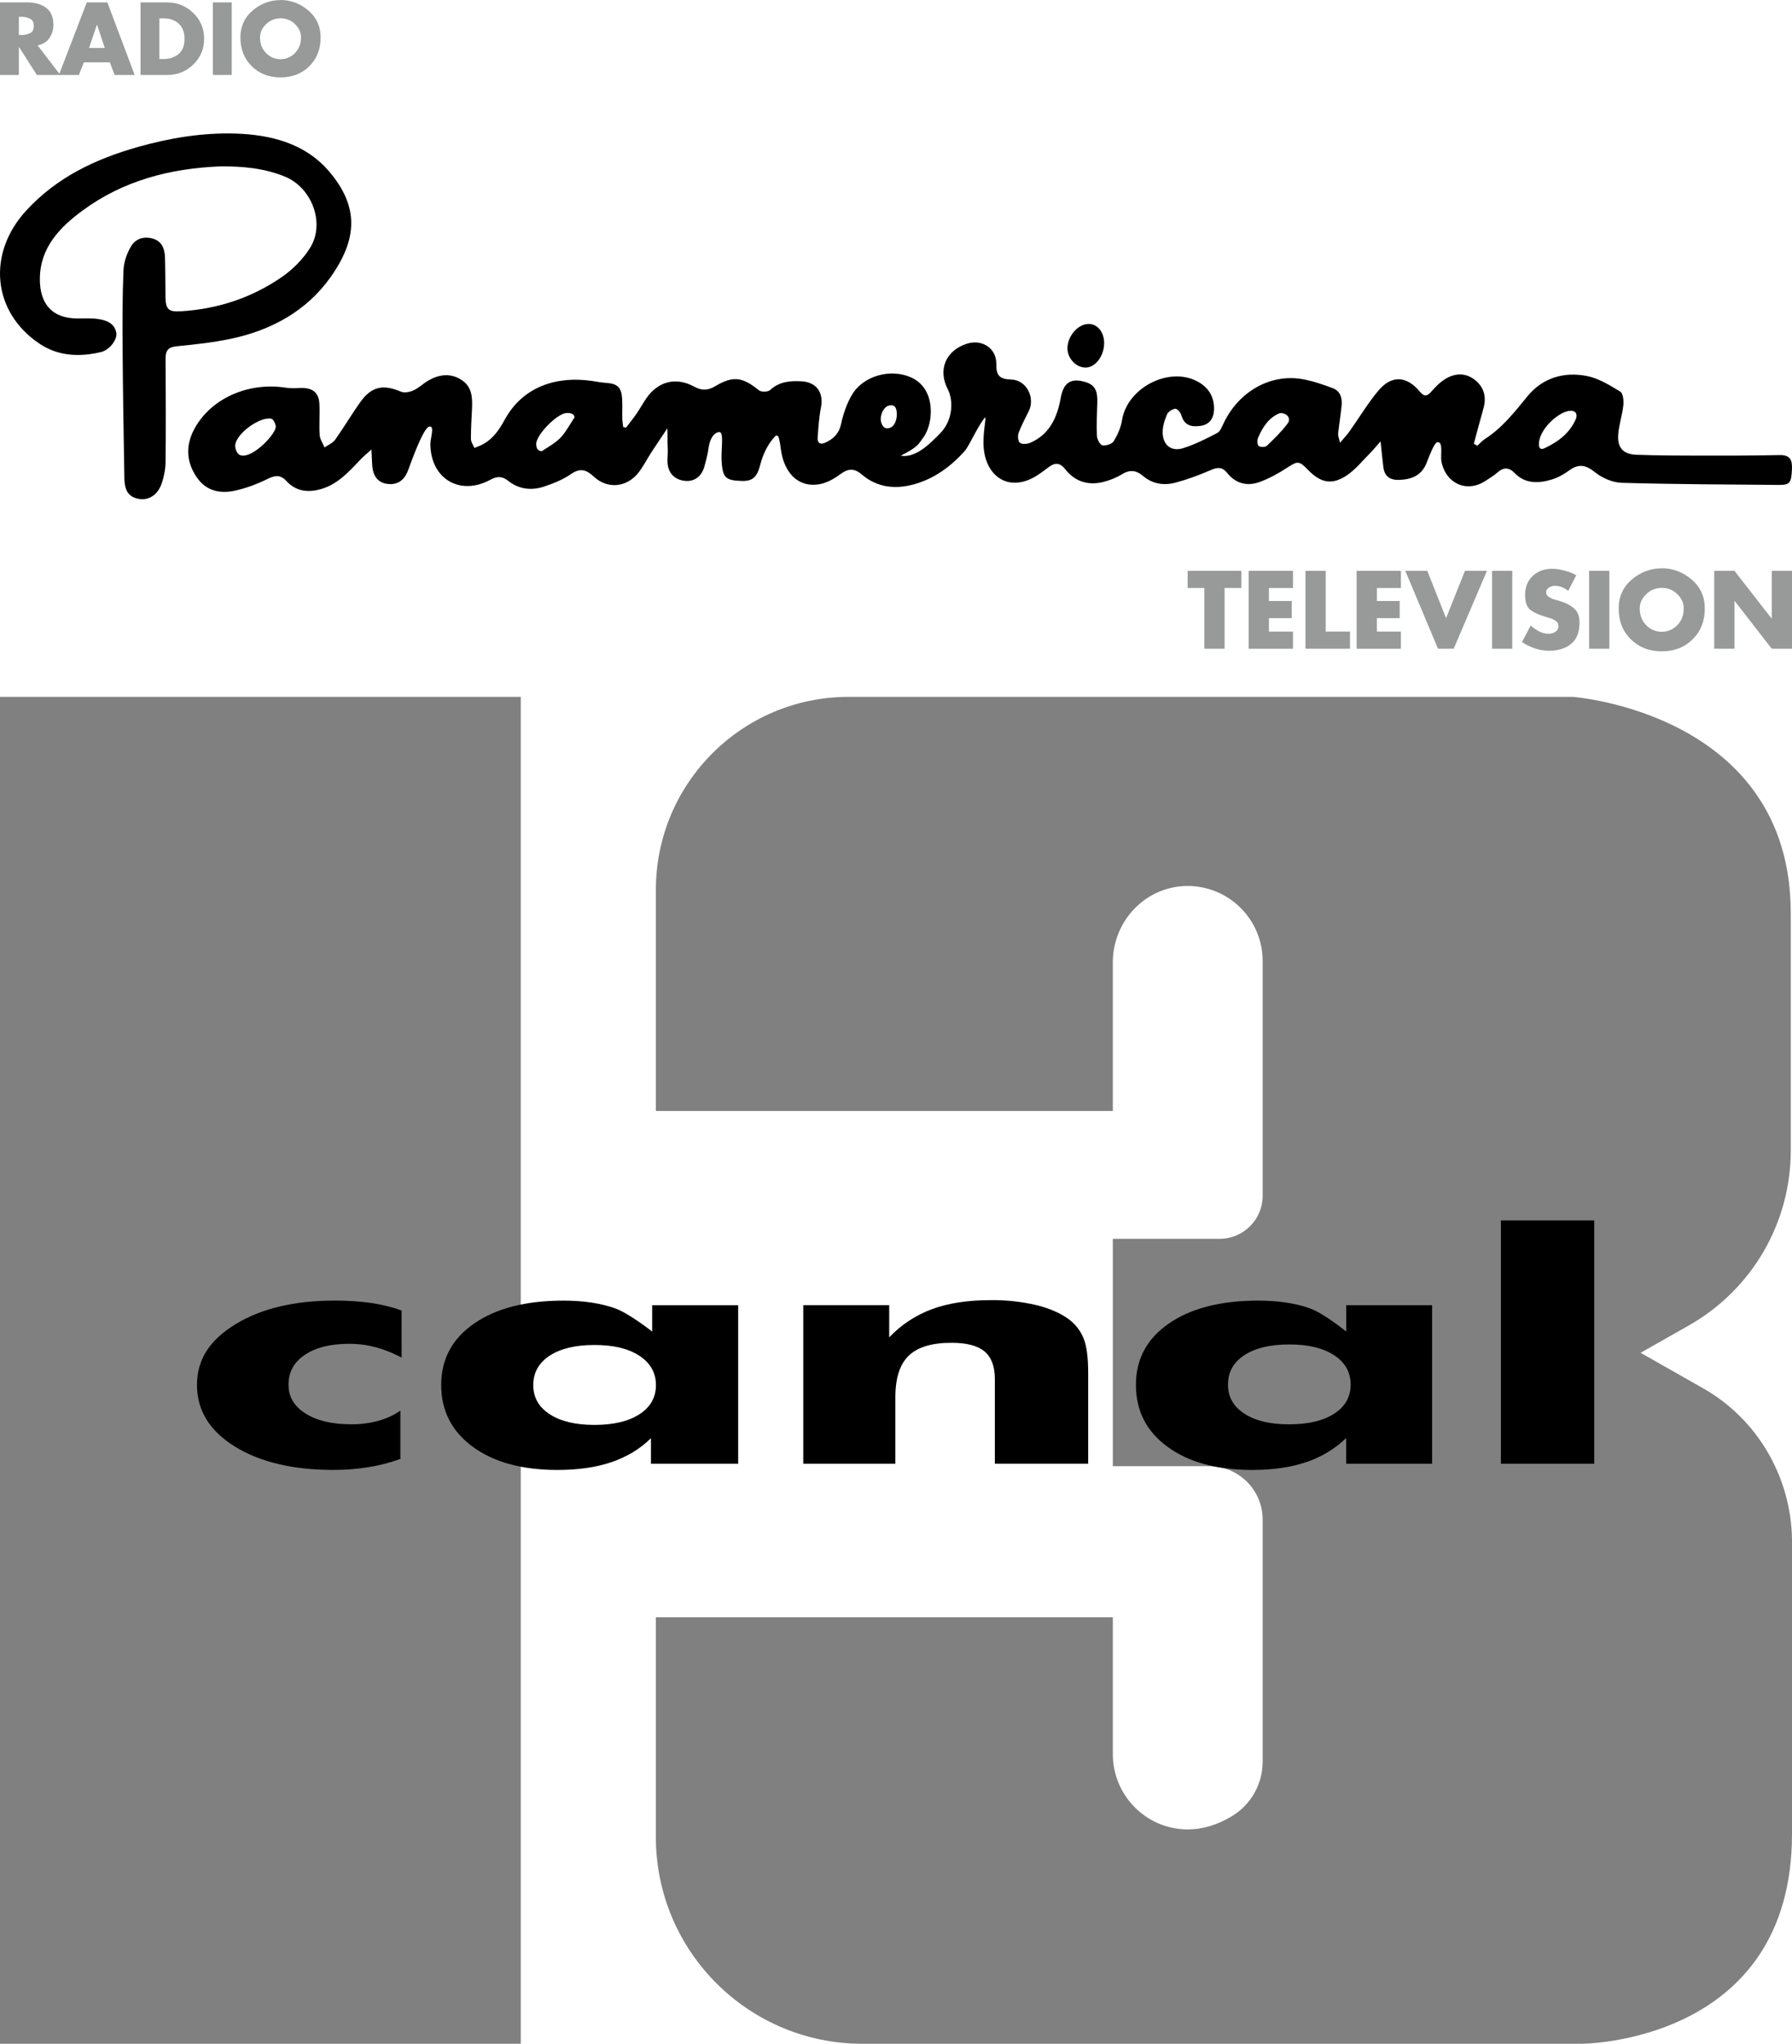
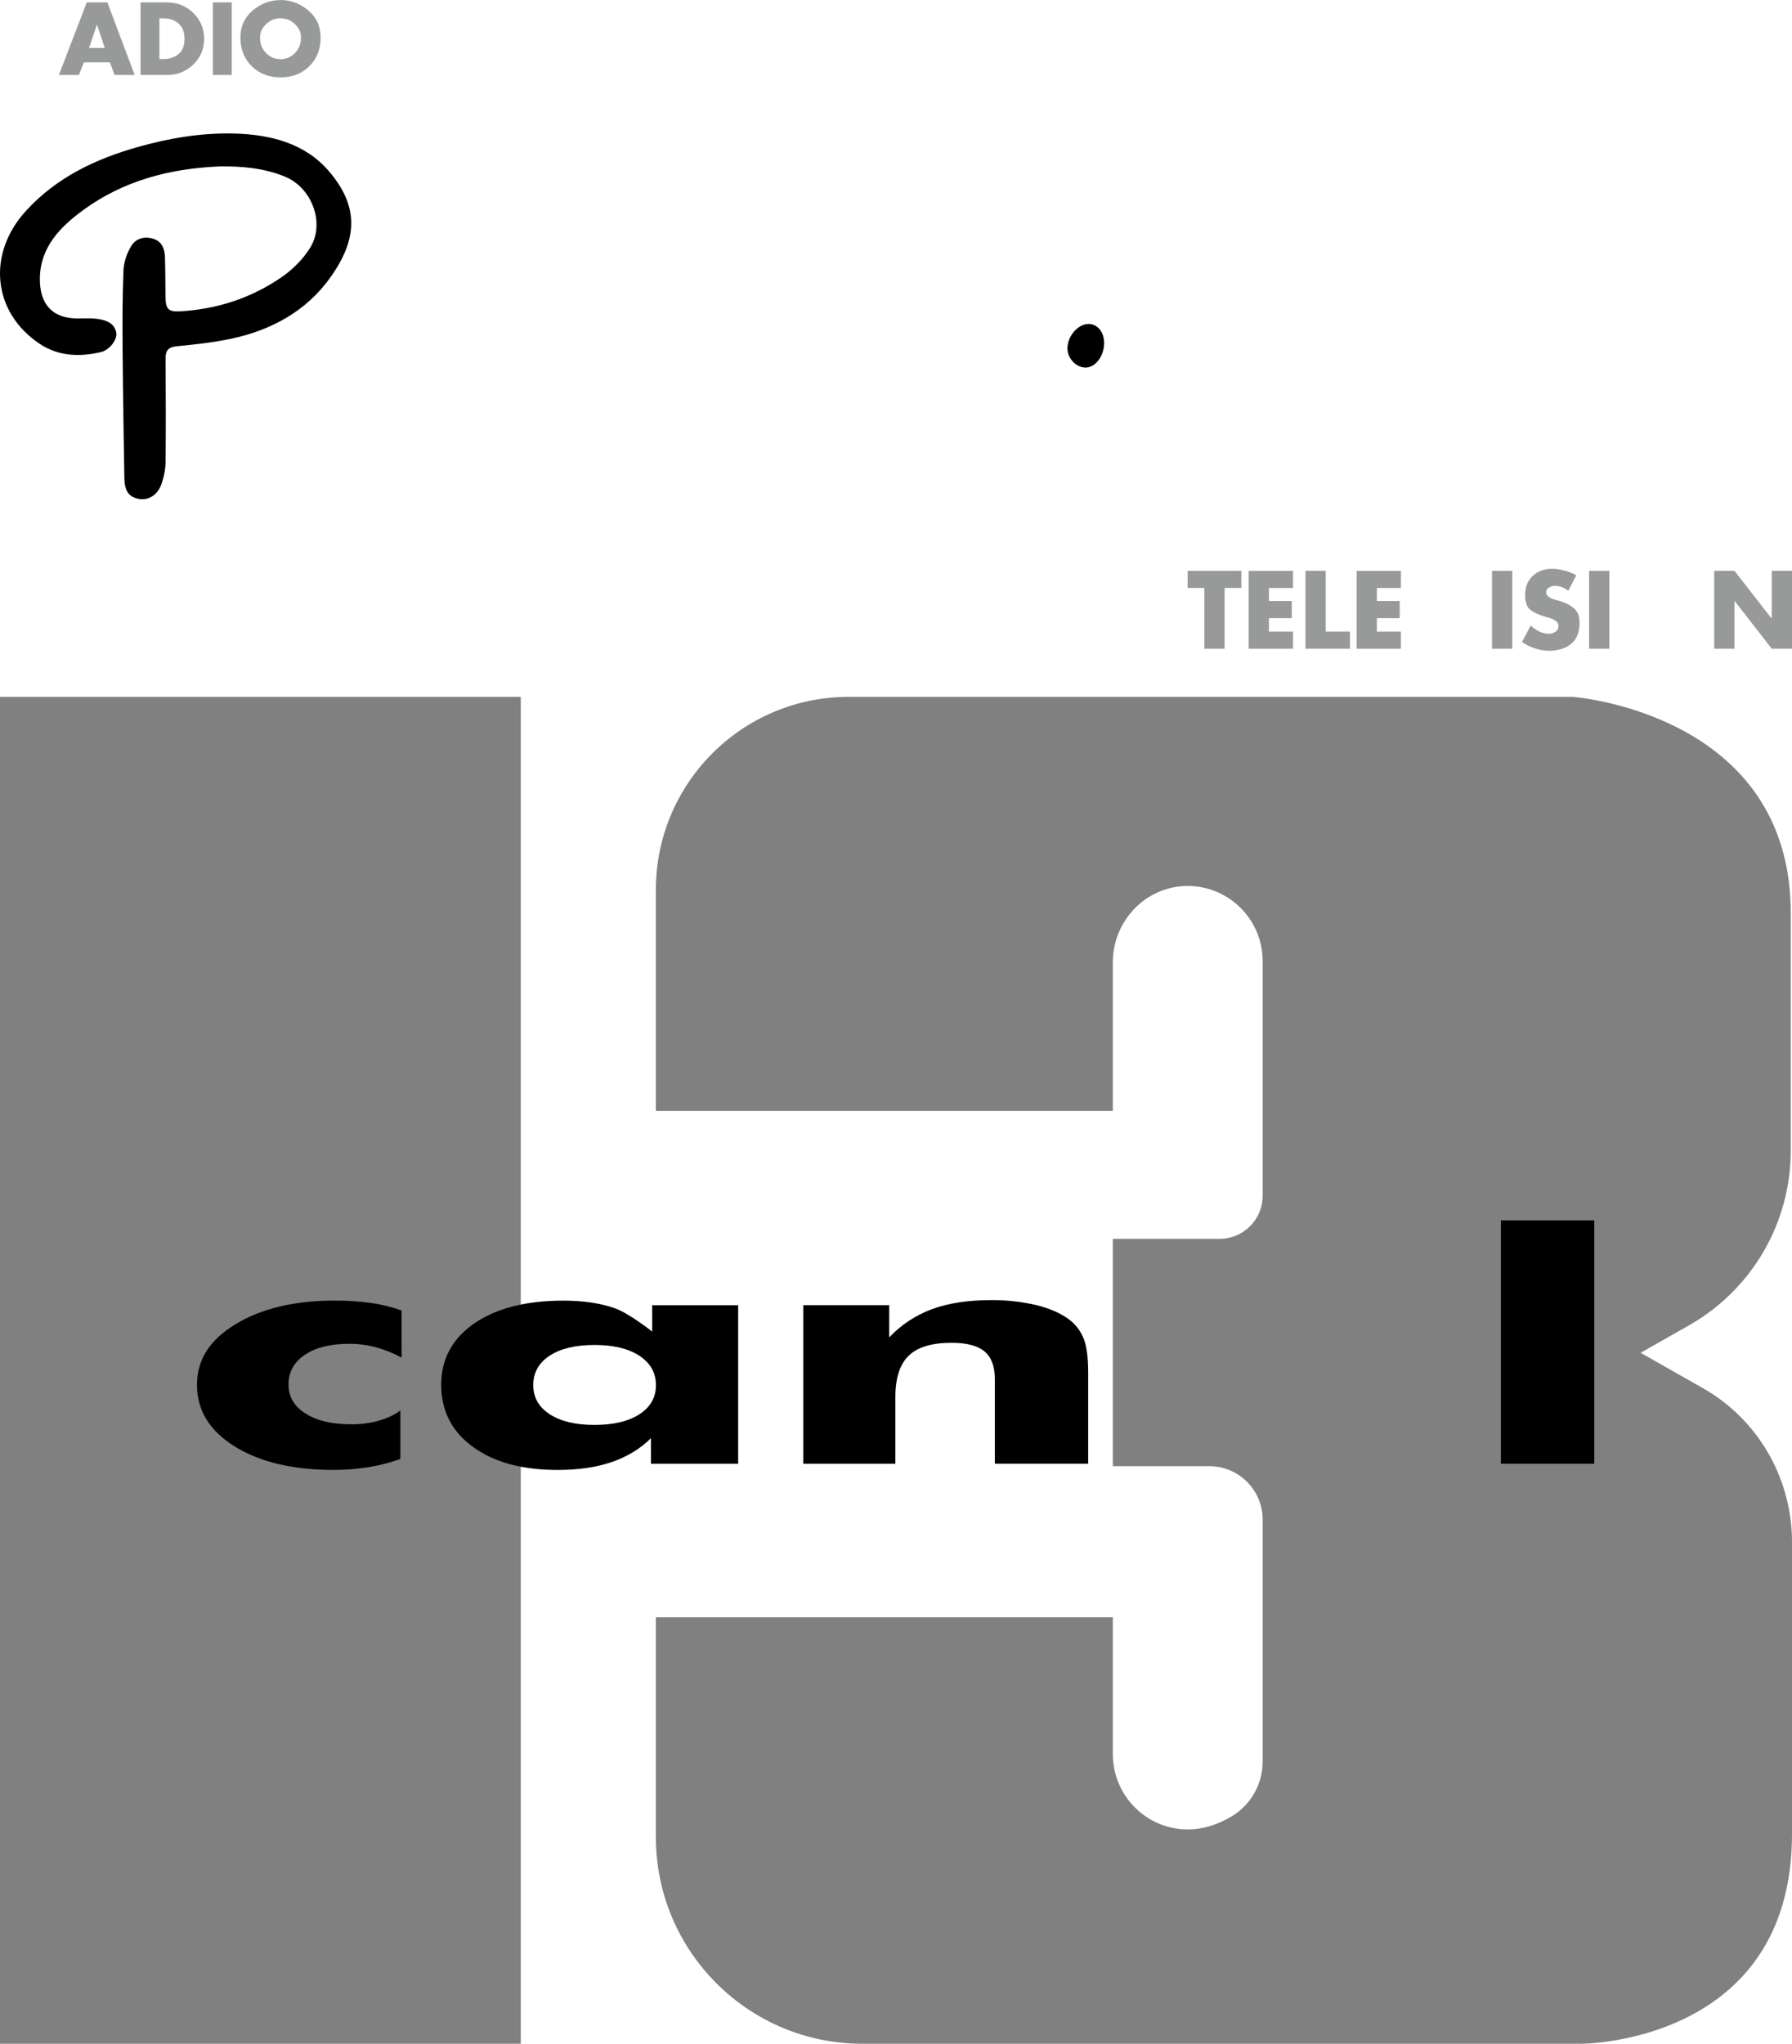
<svg xmlns="http://www.w3.org/2000/svg" id="Capa_1" data-name="Capa 1" width="1772.15" height="2020.02" viewBox="0 0 1772.15 2020.02">
  <g>
    <g>
-       <path d="M619.04,422.75c3.46-4.54,7.08-8.97,10.31-13.66,3.41-4.94,6.3-10.23,9.68-15.2,11.44-16.82,29.19-21.64,47.19-11.87,7.7,4.18,13.55,4.17,21.14-.35,17.79-10.59,27.07-8.95,43.23,4.14,2.26,1.83,8.88,1.66,10.97-.29,9.04-8.39,19.78-9.27,30.91-8.66,15.16,.83,22.26,11.26,19.38,25.95-1.91,9.73-2.54,19.74-3.25,29.67-.39,5.42,2.63,7.37,7.69,4.99,7.85-3.69,13.38-8.72,15.42-18.16,2.14-9.89,5.5-19.95,10.55-28.67,11.18-19.32,38.62-26.85,59.04-17.46,24.7,11.36,21.88,45.29,12.03,58.89-5.48,7.57-5.63,9.67-22.51,18.29,15.48,2.97,31.19-14.32,38.46-21.57,14.54-14.54,12.81-34.91,8.16-43.73-10.35-19.61-2.07-38.66,18.64-45.31,15.11-4.85,29.52,4.45,29.2,20.27-.23,11.52,3.65,14.79,14.86,15.12,14.85,.44,23.76,17.7,17.32,31.03-3.47,7.19-7.39,14.21-10.14,21.67-1.07,2.89-.65,8.27,1.27,9.8,2.11,1.69,7.17,1.31,10.16,.03,19.26-8.29,26.76-25.16,30.18-44.21,2.77-15.5,10.35-20.44,25.3-15.58,10.22,3.32,11.14,11.14,10.9,19.98-.3,10.98-.85,21.98-.35,32.93,.16,3.36,2.98,8.87,5.36,9.33,3.49,.67,9.5-1.21,11.21-3.99,3.87-6.31,7.1-13.61,8.25-20.88,5.08-31.91,46.33-53.39,74.62-38.2,10.94,5.87,16.69,15.19,16.35,27.73-.23,8.67-4.42,14.9-13.38,16.17-8.5,1.21-15.98-.14-18.84-10.35-.76-2.71-4.18-6.79-6.02-6.61-3.01,.29-7.15,2.97-8.29,5.7-2.38,5.67-4.39,12.07-4.25,18.1,.3,12.27,8.59,18.82,20.21,15.18,11.67-3.66,22.81-9.29,33.7-14.98,3.02-1.58,4.72-6.23,6.41-9.76,14.79-30.94,45.6-48.81,77.21-43.6,10.41,1.72,20.6,5.32,30.55,8.99,7.64,2.81,9.63,9.81,8.87,17.36-.95,9.28-2.43,18.5-3.45,27.77-.19,1.78,.73,3.67,1.89,8.89,4.27-5.11,7.17-8.15,9.57-11.54,9.43-13.3,17.83-27.44,28.26-39.89,13.1-15.65,27.93-14.9,41.04,.83,4.63,5.56,7.49,4.61,11.76-.36,4.07-4.74,8.79-9.34,14.12-12.48,8.88-5.24,18.64-5.82,27.43,.41,10.03,7.11,12.97,17.38,9.62,29.14-3.28,11.56-6.32,23.19-9.46,34.79l3.45,2.08c2.42-2.22,4.59-4.84,7.31-6.58,17.28-11.06,29.52-26.79,42.34-42.46,14.83-18.13,36.17-24.43,58.83-19.91,11.59,2.31,22.54,9.14,32.88,15.41,2.79,1.69,3.5,8.96,3.02,13.44-1,9.56-4.22,18.88-5.03,28.44-1.14,13.56,4.73,20.08,18.28,20.55,20.34,.72,40.72,.8,61.08,.83,26.71,.03,53.42,.03,80.13-.55,10.89-.23,12.73,5.2,12.26,14.39-.67,12.98-1.86,15.19-13.06,15.11-51.76-.43-103.52-.6-155.24-2.08-8.9-.25-19.06-4.59-26.11-10.21-9.26-7.37-16.24-9.11-25.96-1.97-5.19,3.82-10.88,6.98-17.03,8.88-12.93,3.98-26.38,4.45-36.64-6.2-5.72-5.94-11.17-6.12-17.36-.56-3.45,3.1-7.59,5.44-11.48,8.03-18.34,12.23-39.44,3-43.73-19.06-1.24-6.38,2.2-20.11-4.2-19.03-2.71,.45-7.66,12.98-10.28,19.93-4.92,13.02-15.07,16.95-27.66,17.3-8.63,.25-14.12-3.53-15.26-12.38-.96-7.46-1.64-14.97-2.79-25.7-4.6,5.19-7.1,8.33-9.91,11.14-7.71,7.69-14.66,16.57-23.56,22.53-14.6,9.79-25.89,7.36-38.28-5.5-8.94-9.27-10.29-8.87-21-1.9-8.54,5.55-17.71,10.61-27.27,14.02-11.97,4.28-23.3,1.37-31.52-8.9-4.98-6.23-9.69-5.99-16.54-2.98-11.22,4.92-22.84,9.22-34.67,12.37-11.37,3.03-22.72,1.46-32.12-6.58-6.71-5.73-13.07-6.48-20.87-1.69-5.59,3.43-12,5.94-18.37,7.57-14.93,3.81-28-.27-37.6-12.38-5.47-6.9-10.21-6.98-16.82-2-6.11,4.6-12.4,9.48-19.38,12.29-25.58,10.29-44.56-8.32-44.77-36.01-.1-13.22,2.18-21.1,1.88-25.89-5.98,5.78-16.15,28.56-20.21,33.13-13.84,15.58-30.14,27.59-50.3,33.19-18.62,5.19-36.62,3.29-51.92-9.82-7.46-6.39-13.57-5.78-21.26,0-5.95,4.46-13.21,8.49-20.4,9.76-20.17,3.55-34.79-10.22-38.14-34.25-.46-3.3-1.01-8.41-2.4-12.54-.45-1.33-2.15-1.71-3.14-.7-7.48,7.64-12.4,18.39-14.9,28.35-3.09,12.36-7.84,16.2-18.19,15.9-16.17-.48-18.9-3.15-20-19.37-.74-10.91,2.59-28.94-2.17-28.94-3.88,0-9.29,4.21-10.91,16.88-.71,5.58-2.38,11.08-3.78,16.58-2.63,10.34-10.04,15.82-19.58,14.75-10.38-1.16-16.7-7.96-17.07-18.76-.17-4.66,.56-9.37,.19-14.01-.4-4.93,.12-14.19-.36-19.12-4.29,6.5-11.68,17.34-15.9,23.89-4.15,6.45-7.66,13.37-12.29,19.44-11.53,15.12-30.84,17.21-44.7,4.25-7.57-7.07-13.51-8.55-22.56-2.27-7.8,5.41-17.07,9.08-26.16,12.15-12.7,4.3-25.19,2.85-36.01-5.75-5.8-4.61-10.93-4.4-17.38-.9-30.22,16.42-59.28-1.16-59.34-35.55,0-5.68,4.55-18.1-1.03-17.03-5.99,1.15-17.79,34.69-20.95,43.14-4,10.68-11.26,15.11-21.6,13.37-8.67-1.47-13.48-8.1-13.98-19.21-.17-3.86-.39-7.71-.74-14.6-4.82,4.37-7.68,6.67-10.2,9.3-12.47,13-24.28,26.71-43.29,30.72-11.87,2.5-22.26,.1-30.26-8.6-6.39-6.96-11.71-5.92-19.31-2.17-9.71,4.79-20.12,8.71-30.66,11.16-15.2,3.53-29.35,1.16-39.07-13.06-10.46-15.29-10.95-31.4-2.47-47.37,16.04-30.14,52.93-46.75,90.01-41.17,4.5,.68,9.06,.74,13.6,.44,12.6-.8,19.54,3.72,20.2,15.37,.57,10.31-.41,20.72,.28,31.02,.28,4.2,3.14,8.22,4.83,12.32,3.55-2.5,8.1-4.3,10.48-7.64,8.7-12.21,16.3-25.22,25.04-37.4,11.01-15.35,22.52-17.56,40.07-10.08,3.43,1.46,8.86,.32,12.54-1.38,5.36-2.48,9.74-6.99,14.95-9.89,10.56-5.89,21.54-7.31,32.28-.42,10.54,6.77,10.97,17.49,10.46,28.47-.46,10-1.14,20-1.07,30,.02,2.94,2.23,5.88,3.45,8.82,2.89-1.23,5.92-2.22,8.66-3.74,9.95-5.53,15.89-14.27,21.32-24.2,17.92-32.78,51.42-43.4,86.26-38.27,4.61,.68,9.21,1.62,13.84,1.91,11.4,.71,15.36,4.32,16.03,15.91,.36,6.32-.02,12.67,.11,19.02,.06,2.88,.58,5.73,.88,8.6l2.78,.81,.02,.02Zm-382.59,26.52c10.18,6.45,34.52-17.76,36.2-26.73,.5-2.66-2.21-8.21-4.27-8.66-11.21-2.45-34.51,14.46-35.73,25.9-.35,3.32,1.49,8.04,3.79,9.49h0Zm1285.44-10.42c0,7.48,5.15,4.33,6.74,3.57,12.75-6.1,23.74-14.6,29.62-27.93,1.97-4.47,.67-8.94-5.76-8.46-11.08,.82-30.59,18.22-30.6,32.82Zm-953.75-26.19c0-4.46-6-4.65-8.13-4.45-9.36,.89-28.64,20.53-29.71,29.85-.23,2.06,.49,5.18,1.45,6.12,3.44,3.4,5.35,.86,7.19-.29,5.59-3.48,11.43-7.04,15.85-11.8,4.83-5.19,8.19-11.75,13.34-19.44h0Zm697.48-4.32c-10.44,4.12-16.95,13.53-21.51,24.46-.96,2.31-.83,6.71,.65,7.97,1.6,1.36,6.48,1.33,8-.12,7.37-7.02,14.77-14.21,20.79-22.36,3.47-4.71-.86-10.39-7.94-9.95h0Zm-387.68,14.98c7.8-.69,9.51-10.77,8.82-16.37-.78-6.27-3.69-6.67-6.91-6.25-5.5,.73-8.99,8.1-8.9,13.99,.02,1.16,1.1,9.15,6.98,8.63h0Z" />
      <path d="M216.98,164.5c-49.03,2.04-95.16,14.1-135.1,43.43-22.28,16.37-41.95,36.23-42.45,66.83-.43,26.2,12.67,39.82,36.74,40.01,7,.05,14.12-.48,20.99,.56,8.04,1.22,16.02,4.07,17.85,13.52,1.28,6.58-6.56,17.07-15.07,19.1-21.15,5.06-42.29,4.19-60.74-8.14-47.05-31.45-52.06-89.47-13.31-131.63,30.35-33.01,68.42-50.99,110.56-62.92,31.43-8.9,63.6-14.18,95.86-13.25,34.78,1.01,69.17,9.32,93.09,37.36,29.85,34.97,28.09,66.95,1.69,104.32-23.83,33.72-58.79,52.78-99,61.21-17.59,3.68-35.61,5.63-53.52,7.37-8.33,.82-10.87,4.4-10.83,12.07,.19,34.05,.36,68.11,0,102.16-.08,7.17-1.54,14.6-3.86,21.4-3.91,11.49-13.11,17.04-22.77,15.16-9.82-1.92-13.91-7.59-14.13-20.91-.7-42.04-1.42-84.1-1.73-126.14-.19-26.34-.25-52.71,.88-79.01,.35-8.16,3.44-16.98,7.76-23.98,4.66-7.56,13.51-9.85,22.3-6.81,8.5,2.94,10.75,10.47,10.98,18.54,.36,12.68,.36,25.37,.47,38.06,.11,12.92,2.8,15.62,15.25,14.86,36.49-2.21,70.23-13.34,100.15-34.09,10.73-7.44,20.72-17.55,27.61-28.59,15.12-24.24,1.91-59.38-24.75-70.37-20.81-8.58-42.65-10.37-64.93-10.17l.03,.02Z" />
      <path d="M1055.62,344.1c.16-12.17,10.52-23.94,21.04-23.91,8.68,.03,15.19,8.03,15.25,18.71,.06,13-8.74,24.56-18.57,24.41-9.41-.14-17.84-9.29-17.7-19.21h0Z" />
    </g>
    <g>
      <path d="M1211.04,641.2h-20.02v-60.07h-16.55v-16.96h53.12v16.96h-16.55v60.07h0Z" style="fill: #989a9a;" />
      <path d="M1254.87,581.14v12.87h22.58v16.96h-22.58v13.28h23.8v16.96h-43.82v-77.02h43.82v16.96h-23.8Z" style="fill: #989a9a;" />
      <path d="M1311.04,624.24h24v16.96h-44.02v-77.02h20.02v60.07h0Z" style="fill: #989a9a;" />
      <path d="M1361.61,581.14v12.87h22.58v16.96h-22.58v13.28h23.8v16.96h-43.82v-77.02h43.82v16.96h-23.8Z" style="fill: #989a9a;" />
-       <path d="M1430.05,610.97l18.69-46.79h21.76l-32.9,77.02h-15.52l-32.38-77.02h21.76l18.59,46.79h0Z" style="fill: #989a9a;" />
      <path d="M1495.53,641.2h-20.02v-77.02h20.02v77.02Z" style="fill: #989a9a;" />
      <path d="M1558.86,568.47l-7.97,15.52c-1.84-1.49-3.9-2.71-6.18-3.62-2.28-.92-4.65-1.38-7.1-1.38-.34,0-.71,.02-1.12,.05-.41,.03-.82,.12-1.22,.25-1.56,.34-3,1.03-4.29,2.04-1.29,1.03-1.94,2.38-1.94,4.08s.62,2.94,1.84,3.94c1.22,.99,2.55,1.79,3.99,2.4,.55,.21,1.07,.39,1.58,.56s1.01,.32,1.48,.46l5.11,1.43c5.38,1.63,9.89,4,13.53,7.1,3.64,3.1,5.46,7.78,5.46,14.05v1.63c-.14,3.54-.78,7-1.94,10.37s-3.17,6.28-6.03,8.73c-2.59,2.25-5.52,3.92-8.78,5s-6.61,1.77-10.01,2.04c-.55,0-1.07,.02-1.58,.05s-1.01,.05-1.48,.05c-4.84,0-9.57-.76-14.2-2.3-4.63-1.53-8.92-3.66-12.87-6.38l8.58-16.24c2.52,2.25,5.26,4.15,8.23,5.72,2.96,1.56,6.14,2.35,9.55,2.35h.82c2.25-.14,4.29-.83,6.13-2.09,1.84-1.26,2.76-3.15,2.76-5.67,0-1.9-.76-3.44-2.3-4.6-1.53-1.16-3.25-2.08-5.16-2.76-.82-.27-1.63-.53-2.45-.76s-1.56-.46-2.25-.66c-.14-.07-.29-.12-.46-.16-.17-.03-.32-.09-.46-.16-6.06-1.7-10.89-3.88-14.51-6.54-3.61-2.66-5.41-7.63-5.41-14.91,0-7.83,2.5-14.1,7.51-18.8,5-4.7,11.35-7.04,19.05-7.04,1.56,0,3.17,.09,4.8,.25,1.63,.17,3.27,.46,4.9,.87,2.59,.55,5.13,1.26,7.61,2.15,2.48,.89,4.75,1.91,6.79,3.07v-.1l-.02,.03Z" style="fill: #989a9a;" />
      <path d="M1591.54,641.2h-20.02v-77.02h20.02v77.02Z" style="fill: #989a9a;" />
-       <path d="M1643.33,561.63c11.1,.07,20.97,3.8,29.62,11.19,8.64,7.39,12.97,16.9,12.97,28.55,0,12.47-4,22.65-12,30.54-8,7.9-18.2,11.85-30.59,11.85s-22.51-3.95-30.54-11.85c-8.04-7.9-12.06-18.08-12.06-30.54,0-11.65,4.33-21.16,12.97-28.55,8.65-7.39,18.52-11.08,29.62-11.08v-.1h.02Zm-15.38,25.69c-4.26,4.12-6.38,8.83-6.38,14.15,0,6.6,2.13,12.09,6.38,16.44,4.26,4.36,9.38,6.54,15.38,6.54s11.12-2.18,15.38-6.55c4.26-4.37,6.38-9.87,6.38-16.49,0-5.32-2.13-10.05-6.38-14.19-4.26-4.13-9.38-6.19-15.38-6.19-5.99,.07-11.12,2.16-15.38,6.28Z" style="fill: #989a9a;" />
      <path d="M1695.23,564.18h20.02l36.68,47.09h.2v-47.09h20.02v77.02h-20.02l-36.68-47.19h-.2v47.19h-20.02v-77.02Z" style="fill: #989a9a;" />
    </g>
    <g>
-       <path d="M37.1,44.71l22.55,29.4h-23.21l-17.6-27.59h-.19v27.59H0V2.38H27.88c7.11,.06,13.03,1.86,17.79,5.38,4.76,3.52,7.13,9.12,7.13,16.79,0,4.94-1.35,9.34-4.04,13.18-2.69,3.84-6.58,6.2-11.66,7.09v-.1h0Zm-18.46-10.19h1.81c.32,.06,.63,.1,.96,.1h.86c2.79-.13,5.34-.77,7.66-1.95,2.31-1.17,3.47-3.5,3.47-6.99s-1.16-5.88-3.47-7.07c-2.32-1.19-4.86-1.84-7.66-1.97h-3.61v17.89h0Z" style="fill: #989a9a;" />
      <path d="M82.96,61.65l-4.94,12.47h-19.79L85.81,2.38h20.36l27.02,71.73h-19.88l-4.66-12.47h-25.68Zm13.03-37.1h-.19l-7.71,22.83h15.51l-7.61-22.83Z" style="fill: #989a9a;" />
      <path d="M138.99,2.38h26.45c10.02,.06,18.6,3.55,25.73,10.47,7.13,6.91,10.7,15.41,10.7,25.5s-3.59,18.56-10.75,25.45c-7.17,6.88-15.73,10.32-25.69,10.32h-26.45V2.38h0Zm18.65,55.94h4.19c5.58,.06,10.42-1.51,14.51-4.72,4.09-3.21,6.13-8.31,6.13-15.31,0-6.42-1.9-11.38-5.71-14.87-3.8-3.49-8.72-5.25-14.75-5.25h-4.38V58.33h0Z" style="fill: #989a9a;" />
      <path d="M229.18,74.11h-18.65V2.38h18.65V74.11Z" style="fill: #989a9a;" />
      <path d="M277.41,0c10.34,.06,19.54,3.54,27.59,10.42,8.05,6.88,12.08,15.74,12.08,26.59,0,11.61-3.73,21.09-11.18,28.45-7.45,7.36-16.95,11.03-28.49,11.03s-20.96-3.67-28.45-11.03c-7.49-7.36-11.22-16.84-11.22-28.45,0-10.84,4.03-19.71,12.08-26.59C257.87,3.54,267.07,.1,277.41,.1v-.1Zm-14.32,23.92c-3.96,3.84-5.95,8.23-5.95,13.18,0,6.15,1.98,11.26,5.95,15.31,3.96,4.06,8.74,6.09,14.32,6.09s10.35-2.03,14.32-6.1c3.96-4.07,5.94-9.19,5.94-15.36,0-4.96-1.98-9.36-5.94-13.2-3.96-3.85-8.74-5.77-14.32-5.77-5.59,.06-10.35,2.02-14.32,5.85h0Z" style="fill: #989a9a;" />
    </g>
  </g>
  <g>
    <g>
      <path d="M1670.29,1309.95l-47.88,27.14,61.74,35.01c53.79,30.5,87.03,87.56,88,149.4v291.18c0,207.35-208.27,207.35-208.27,207.35H852.87c-112.8,0-204.26-91.45-204.26-204.26v-217.26h451.89v135.16c0,41.14,33.22,74.49,74.09,74.49,14.59,0,29.1-4.33,43.54-12.98,18.98-11.41,30.58-31.95,30.55-54.1v-239.13c0-29.17-23.65-52.81-52.81-52.81h-95.37v-224.71h105.72c23.51-.06,42.52-19.16,42.46-42.67h0v-231.7c.08-41-33.09-74.3-74.09-74.39-2.67,0-5.35,.15-8,.44-37.85,4.15-66.09,36.92-66.09,74.99v146.99h-451.89v-218.66c0-105.28,85.34-190.65,190.61-190.66h716.08s216.84,15.79,215.63,215.42v232.56c.18,71.67-38.29,137.87-100.64,173.19Z" style="fill: gray;" />
      <rect x="0" y="688.78" width="515" height="1331.24" style="fill: gray;" />
    </g>
    <g>
      <path d="M397.19,1341.85c-8.23-4.44-16.94-7.92-25.96-10.38-8.53-2.2-17.31-3.3-26.12-3.26-18.29,0-32.82,3.61-43.6,10.84-10.78,7.23-16.18,17.03-16.18,29.4s5.6,21.51,16.81,28.63c11.21,7.12,26.29,10.68,45.26,10.68,8.86,.06,17.68-1.06,26.25-3.32,8.31-2.26,16.15-5.73,22.29-10.3v47.83c-10.36,3.78-21.07,6.54-31.97,8.23-11.3,1.78-22.71,2.66-34.15,2.64-40.18,0-72.73-7.72-97.64-23.15-24.92-15.43-37.38-35.74-37.38-60.91s12.72-44.45,38.15-59.98c25.44-15.52,58.09-23.3,97.95-23.32,12.02-.08,24.04,.7,35.95,2.33,10.32,1.46,20.46,3.95,30.28,7.43l.04,46.61Z" />
      <path d="M729.99,1290.03v156.69h-86.24v-25.31c-10.49,10.67-24.36,18.79-39.45,23.88-15.1,5.09-32.82,7.58-53.16,7.58-34.82,0-62.67-7.61-83.54-22.84-20.87-15.23-31.3-35.65-31.28-61.25,0-25.49,10.9-45.74,32.7-60.74,21.8-15,51.16-22.51,88.07-22.53,19.65,0,36.59,2.5,50.82,7.51,13.83,4.73,37.03,23.08,37.03,23.08v-26.07h85.05Zm-81.33,78.97c0-12.15-5.43-21.8-16.3-28.95-10.87-7.15-25.69-10.71-44.48-10.69-18.8,0-33.59,3.54-44.36,10.61-10.78,7.07-16.16,16.76-16.16,29.07,0,12.15,5.43,21.74,16.29,28.78,10.86,7.04,25.6,10.55,44.23,10.54,18.78,0,33.6-3.51,44.48-10.54,10.87-7.03,16.31-16.62,16.32-28.78v-.04Z" />
      <path d="M794.37,1446.76v-156.77h84.99v31.81c11.83-12.43,26.36-21.99,42.46-27.93,16.05-5.88,35.3-8.83,57.75-8.84,15.2-.2,30.36,1.44,45.16,4.87,13.21,3.25,23.95,7.93,32.24,14.04,6.62,4.91,11.74,11.57,14.76,19.24,2.94,7.54,4.41,18.82,4.4,33.81v89.68h-92.29v-83.72c0-12.46-3.42-21.54-10.25-27.24-6.83-5.7-17.77-8.54-32.83-8.5-19.21,0-33.23,4.23-42.07,12.69-8.84,8.46-13.25,22.2-13.24,41.22v65.6l-91.09,.04Z" />
-       <path d="M1416.26,1290.03v156.69h-85.02v-25.31c-11.36,10.84-25,19-39.92,23.88-15.1,5.06-32.81,7.59-53.15,7.58-34.82,0-62.67-7.61-83.54-22.84-20.87-15.23-31.31-35.65-31.29-61.25,0-25.49,10.9-45.74,32.71-60.74,21.81-15,51.17-22.51,88.07-22.53,19.66,0,36.61,2.5,50.87,7.51,13.83,4.73,36.34,23.08,36.34,23.08v-26.07h84.93Zm-80.58,78.44c0-12.15-5.43-21.8-16.3-28.95-10.87-7.15-25.69-10.71-44.47-10.68-18.8,0-33.59,3.53-44.36,10.6-10.78,7.07-16.16,16.76-16.16,29.07s5.43,21.74,16.29,28.79c10.86,7.05,25.61,10.54,44.24,10.49,18.79,0,33.62-3.51,44.49-10.53,10.87-7.02,16.29-16.61,16.28-28.79Z" />
      <path d="M1484.28,1446.72v-240.49h92.31v240.49h-92.31Z" />
    </g>
  </g>
</svg>